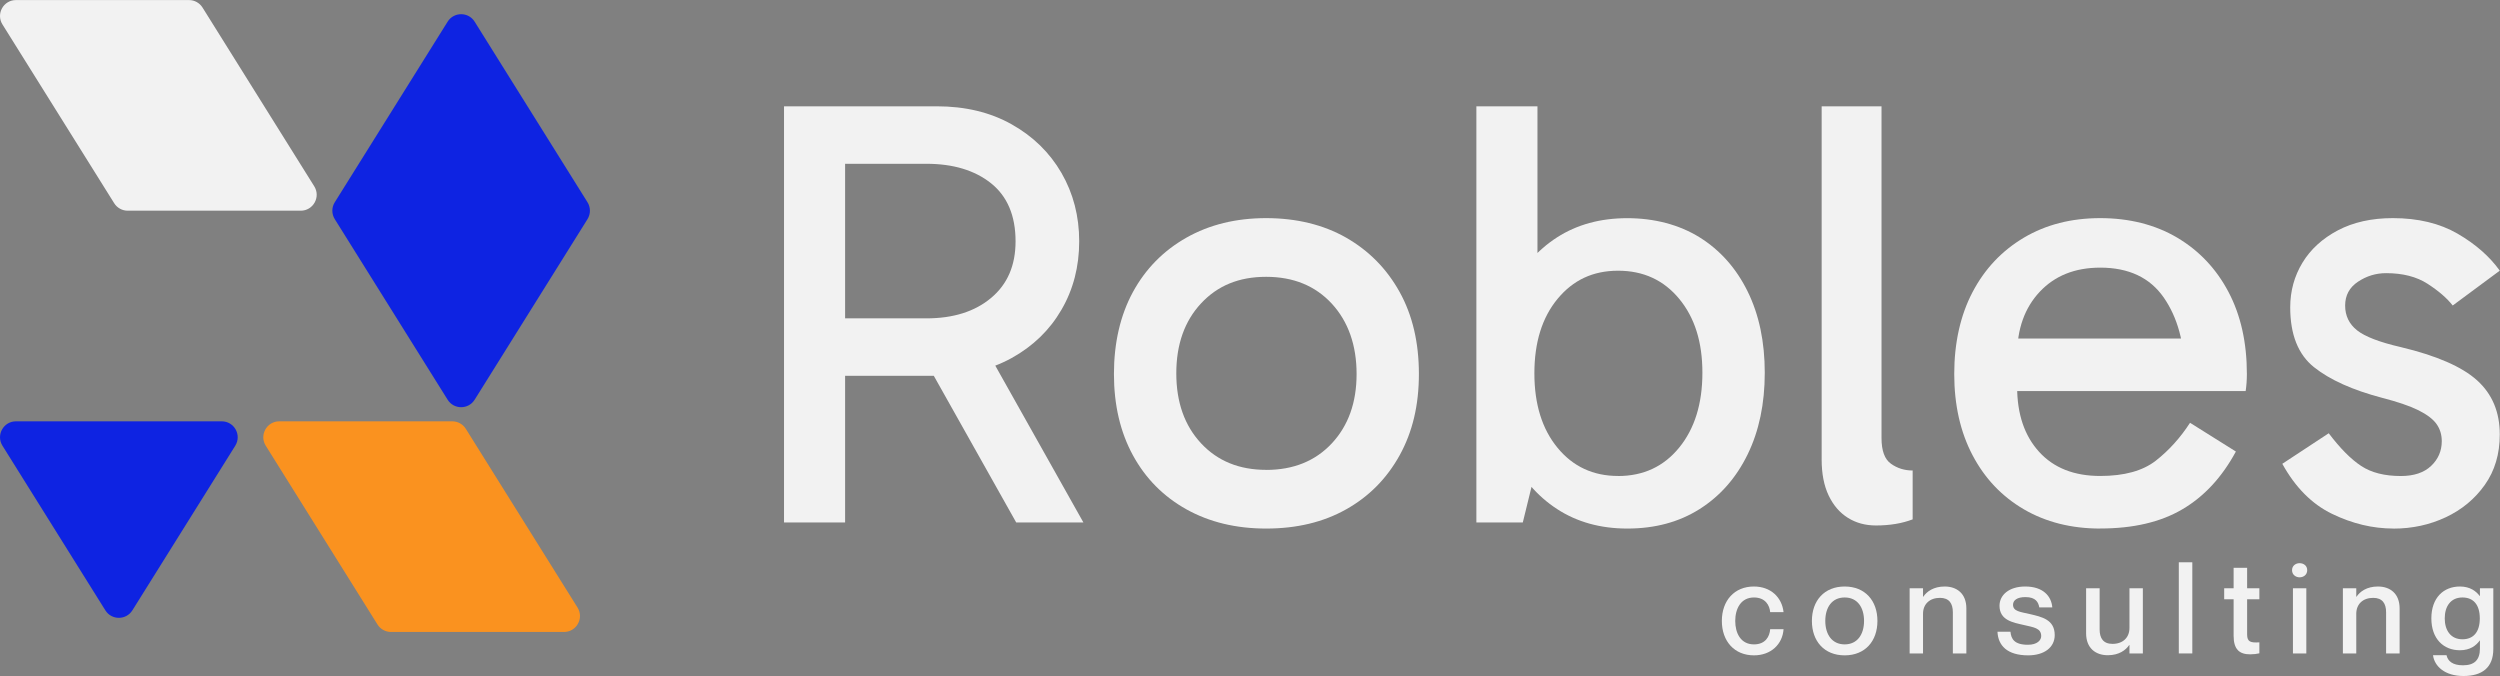
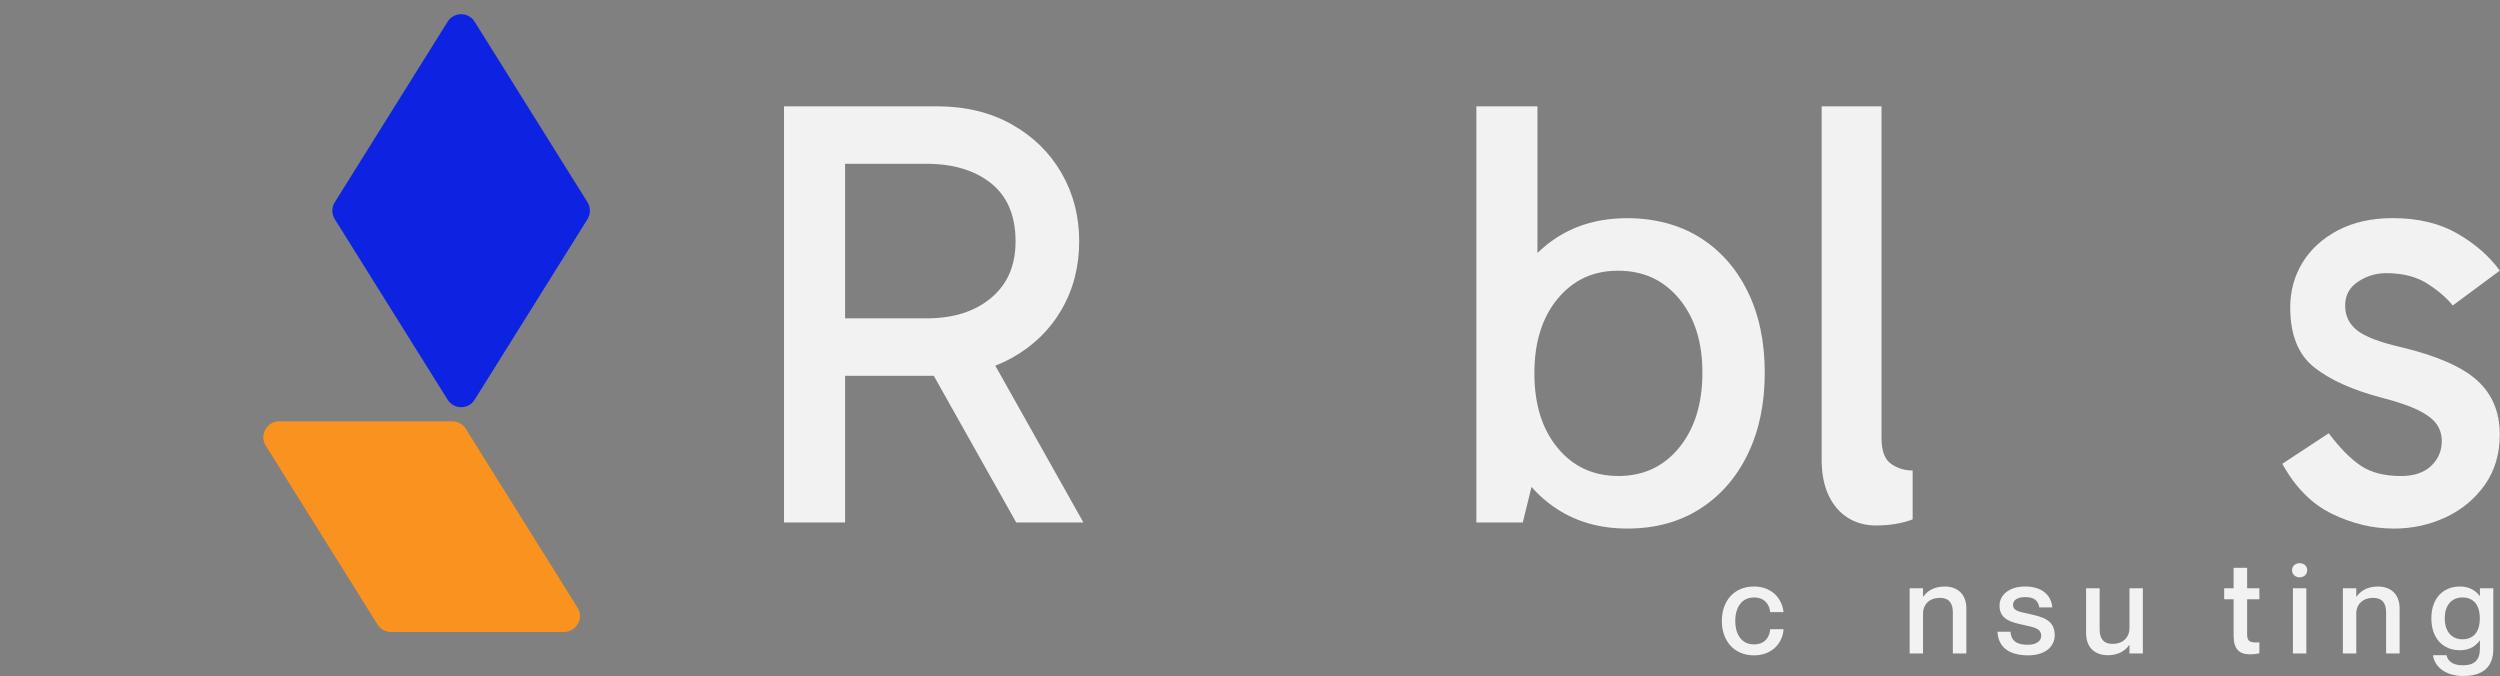
<svg xmlns="http://www.w3.org/2000/svg" width="8010" height="2166" viewBox="0 0 8010 2166" fill="none">
  <rect x="0" y="0" width="8010" height="2166" fill="#808080" stroke="none" />
  <path d="M894.742 1349.94C854.638 1349.94 830.19 1394.05 851.444 1428.06L1209.41 2000.8C1218.74 2015.73 1235.1 2024.8 1252.71 2024.8H1807.15C1847.25 2024.8 1871.7 1980.69 1850.45 1946.68L1492.48 1373.94C1483.15 1359.01 1466.79 1349.94 1449.18 1349.94H894.742Z" fill="#FA921F" />
-   <path d="M51.164 0.215C11.06 0.215 -13.389 44.327 7.866 78.335L365.832 651.079C375.162 666.008 391.525 675.077 409.129 675.077H963.57C1003.67 675.077 1028.12 630.965 1006.87 596.957L648.902 24.212C639.571 9.284 623.209 0.215 605.604 0.215H51.164Z" fill="#F2F2F2" />
  <path d="M1072.6 702.138C1062.25 685.581 1062.25 664.573 1072.6 648.016L1434.18 69.491C1454.18 37.495 1500.78 37.494 1520.77 69.491L1882.35 648.016C1892.7 664.573 1892.7 685.581 1882.35 702.138L1520.77 1280.66C1500.78 1312.66 1454.18 1312.66 1434.18 1280.66L1072.6 702.138Z" fill="#0E23E2" />
-   <path d="M424.128 1955.52C404.13 1987.52 357.53 1987.52 337.532 1955.52L7.866 1428.06C-13.389 1394.05 11.06 1349.94 51.164 1349.94H710.496C750.6 1349.94 775.049 1394.05 753.794 1428.06L424.128 1955.52Z" fill="#0E23E2" />
  <path d="M2511.98 1673.92V340.606H3001.46C3092.85 340.606 3172.85 359.838 3241.26 398.302C3309.85 436.767 3362.95 488.676 3400.91 554.031C3438.69 619.386 3457.75 692.4 3457.75 773.243C3457.75 854.086 3438.86 927.27 3400.91 992.455C3362.95 1057.81 3309.85 1109.21 3241.26 1147.16C3172.68 1184.95 3092.85 1204.01 3001.46 1204.01H2672.47V1020.03H2968.1C3054.22 1020.03 3123.49 998.241 3175.57 954.501C3227.82 910.761 3253.86 850.512 3253.86 773.413C3253.86 691.209 3227.65 629.258 3175.57 587.39C3123.32 545.692 3054.22 524.758 2968.1 524.758H2670.43L2707.7 479.656V1673.92H2511.98ZM3255.9 1673.92L2944.61 1119.93H3159.91L3471.2 1673.92H3255.9Z" fill="#F2F2F2" />
-   <path d="M4056.67 1693.49C3960 1693.49 3874.9 1672.9 3801.21 1631.88C3727.51 1590.69 3670.32 1533 3629.82 1458.62C3589.31 1384.25 3569.06 1297.45 3569.06 1198.22C3569.06 1099 3589.31 1010.33 3629.82 935.78C3670.32 861.405 3727.34 803.368 3801.21 761.5C3874.9 719.802 3960.17 698.868 4056.67 698.868C4153.17 698.868 4239.97 719.802 4313.15 761.5C4386.17 803.368 4443.35 861.405 4484.54 935.78C4525.73 1010.16 4546.15 1097.64 4546.15 1198.22C4546.15 1298.81 4525.56 1384.25 4484.54 1458.62C4443.35 1533 4386.34 1590.86 4313.15 1631.88C4239.97 1673.07 4154.53 1693.49 4056.67 1693.49ZM4056.67 1505.59C4144.15 1505.59 4214.27 1477.17 4267.2 1420.5C4320.13 1363.65 4346.51 1289.62 4346.51 1198.22C4346.51 1106.83 4320.13 1030.58 4267.2 973.053C4214.27 915.697 4144.15 886.934 4056.67 886.934C3969.19 886.934 3900.94 915.357 3848.18 972.032C3795.25 1028.88 3768.87 1103.59 3768.87 1196.18C3768.87 1288.77 3795.25 1363.48 3848.18 1420.33C3901.11 1477.17 3970.55 1505.42 4056.67 1505.42V1505.59Z" fill="#F2F2F2" />
  <path d="M4730.3 1673.92V340.605H4926.03V937.821H4906.46V1482.11H4926.03L4879.06 1673.92H4730.3ZM5213.83 1693.49C5127.71 1693.49 5052.65 1672.56 4988.66 1630.86C4924.67 1589.16 4874.8 1530.78 4838.89 1455.73C4802.98 1380.67 4785.11 1293.53 4785.11 1194.31C4785.11 1095.08 4802.98 1008.28 4838.89 933.907C4874.8 859.531 4924.67 801.835 4988.66 760.648C5052.65 719.461 5127.71 699.037 5213.83 699.037C5299.95 699.037 5379.94 719.631 5445.81 760.648C5511.67 801.835 5562.9 859.531 5599.49 933.907C5636.09 1008.28 5654.3 1095.08 5654.3 1194.31C5654.3 1293.53 5636.09 1380.67 5599.49 1455.73C5562.9 1530.78 5511.67 1589.16 5445.81 1630.86C5379.94 1672.73 5302.5 1693.49 5213.83 1693.49ZM5184.39 1525.17C5265.23 1525.17 5330.58 1494.87 5380.11 1434.11C5429.64 1373.35 5454.49 1293.53 5454.49 1194.31C5454.49 1095.08 5429.64 1017.47 5380.11 957.394C5330.41 897.315 5265.23 867.36 5184.39 867.36C5103.54 867.36 5040.23 897.485 4990.53 957.394C4940.84 1017.47 4916.16 1097.12 4916.16 1196.18C4916.16 1295.23 4941.01 1375.05 4990.53 1434.96C5040.06 1495.04 5104.73 1525 5184.39 1525V1525.17Z" fill="#F2F2F2" />
  <path d="M6010.69 1683.62C5976.65 1683.62 5946.69 1675.45 5920.65 1659.11C5894.44 1642.77 5874.02 1618.94 5859.04 1587.63C5844.07 1556.31 5836.58 1517.85 5836.58 1472.06V340.605H6028.39V1403.65C6028.39 1444.15 6038.43 1471.55 6058.68 1485.85C6078.94 1500.32 6102.08 1507.47 6128.12 1507.47V1664.05C6111.1 1670.51 6092.89 1675.45 6073.32 1678.68C6053.75 1681.92 6032.81 1683.62 6010.69 1683.62Z" fill="#F2F2F2" />
-   <path d="M6729.25 1693.49C6636.49 1693.49 6554.97 1672.9 6484.51 1631.88C6414.04 1590.69 6359.24 1533 6320.1 1458.62C6280.95 1384.25 6261.38 1297.45 6261.38 1198.22C6261.38 1099 6280.95 1010.33 6320.1 935.78C6359.24 861.234 6414.04 803.368 6484.51 761.5C6554.97 719.802 6636.49 698.868 6729.25 698.868C6822 698.868 6905.4 719.802 6975.86 761.5C7046.32 803.368 7101.12 861.405 7140.27 935.78C7179.41 1010.16 7198.99 1097.64 7198.99 1198.22C7198.99 1207.41 7198.65 1216.77 7197.96 1226.64C7197.28 1236.52 7196.26 1245.2 7195.07 1253.02H6447.23V1084.7H7054.15L6999.35 1198.22C6999.35 1099 6977.05 1017.47 6932.8 953.48C6888.38 889.487 6820.47 857.49 6729.25 857.49C6648.23 857.49 6583.73 883.36 6535.39 934.759C6487.06 986.328 6462.89 1053.9 6462.89 1137.46V1239.24C6462.89 1326.72 6486.38 1396.16 6533.35 1447.73C6580.33 1499.3 6645.51 1525 6729.08 1525C6806 1525 6865.4 1508.66 6907.27 1475.98C6948.97 1443.3 6985.56 1402.97 7016.88 1354.63L7163.76 1446.71C7119.33 1528.91 7062.32 1590.69 6992.37 1631.71C6922.59 1672.9 6834.77 1693.32 6729.08 1693.32L6729.25 1693.49Z" fill="#F2F2F2" />
  <path d="M7668.89 1693.49C7602.35 1693.49 7536.82 1677.83 7472.15 1646.52C7407.47 1615.2 7354.37 1561.76 7312.5 1486.02L7461.25 1388.16C7497.85 1436.5 7532.4 1471.39 7565.07 1492.83C7597.75 1514.44 7640.13 1525.17 7692.38 1525.17C7734.08 1525.17 7766.42 1514.44 7789.22 1492.83C7812.03 1471.21 7823.43 1444.83 7823.43 1413.52C7823.43 1392.58 7817.81 1374.37 7806.75 1358.72C7795.69 1343.06 7776.46 1328.42 7749.06 1314.64C7721.65 1301.02 7682.51 1287.57 7631.62 1274.47C7537.67 1249.62 7465.17 1217.11 7414.28 1176.61C7363.39 1136.1 7337.86 1072.28 7337.86 984.796C7337.86 932.546 7350.97 884.892 7377.01 841.832C7403.05 798.773 7441 764.223 7490.53 738.013C7540.06 711.973 7598.77 698.868 7666.68 698.868C7747.52 698.868 7816.79 715.547 7874.15 748.735C7931.5 782.094 7976.61 821.579 8009.28 867.191L7858.49 978.839C7840.11 955.353 7813.39 932.206 7778.16 909.4C7742.93 886.594 7698.51 875.19 7645.07 875.19C7612.39 875.19 7582.43 884.381 7555.03 902.592C7527.63 920.803 7513.84 946.332 7513.84 979.01C7513.84 1011.69 7526.61 1038.07 7551.97 1058.32C7577.5 1078.57 7624.13 1096.44 7692.04 1112.1C7806.92 1139.5 7888.45 1175.07 7936.78 1218.82C7985.12 1262.56 8009.28 1320.25 8009.28 1392.07C8009.28 1454.71 7993.29 1508.49 7961.29 1553.59C7929.29 1598.69 7887.59 1633.24 7836.03 1657.41C7784.46 1681.58 7728.63 1693.66 7668.55 1693.66L7668.89 1693.49Z" fill="#F2F2F2" />
  <path d="M5671.62 1961.27C5669.99 1940.03 5656.51 1914.3 5619.75 1914.3C5577.67 1914.3 5559.7 1950.25 5559.7 1989.46C5559.7 2028.67 5577.27 2064.62 5619.75 2064.62C5656.51 2064.62 5669.99 2039.29 5671.62 2016.01H5714.51C5711.24 2064.21 5674.07 2099.75 5619.75 2099.75C5557.25 2099.75 5516.81 2054.81 5516.81 1989.46C5516.81 1924.1 5557.25 1879.17 5619.34 1879.17C5673.66 1879.17 5709.2 1913.89 5714.51 1961.27H5671.62Z" fill="#F2F2F2" />
-   <path d="M5910.32 2099.75C5844.96 2099.75 5805.34 2054.41 5805.34 1989.46C5805.34 1924.51 5844.96 1879.17 5910.32 1879.17C5975.67 1879.17 6015.29 1924.51 6015.29 1989.46C6015.29 2054.41 5975.67 2099.75 5910.32 2099.75ZM5910.32 2064.62C5951.17 2064.62 5972.41 2032.35 5972.41 1989.46C5972.41 1946.16 5951.17 1914.3 5910.32 1914.3C5869.47 1914.3 5848.23 1946.16 5848.23 1989.46C5848.23 2032.35 5869.47 2064.62 5910.32 2064.62Z" fill="#F2F2F2" />
  <path d="M6230.79 1879.17C6269.6 1879.17 6300.23 1901.64 6300.23 1949.43V2093.62H6256.93V1961.68C6256.93 1933.5 6245.09 1915.53 6215.68 1915.53C6182.59 1915.53 6161.35 1935.54 6161.35 1966.59V2093.62H6118.46V1884.89H6161.35V1911.85H6162.17C6173.2 1895.51 6194.85 1879.17 6230.79 1879.17Z" fill="#F2F2F2" />
  <path d="M6503.25 1967.4C6541.64 1976.39 6583.31 1984.97 6583.31 2034.8C6583.31 2074.83 6548.99 2099.75 6498.34 2099.75C6430.95 2099.75 6401.95 2068.29 6399.9 2024.18H6441.57C6443.61 2046.64 6453.41 2065.84 6497.53 2065.84C6527.35 2065.84 6540.01 2051.14 6540.01 2038.07C6540.01 2011.93 6515.09 2009.88 6484.46 2002.53C6451.37 1994.77 6406.44 1988.23 6406.44 1940.85C6406.44 1906.54 6436.67 1879.17 6488.95 1879.17C6545.73 1879.17 6572.69 1909.81 6575.55 1946.16H6533.88C6531.02 1929.82 6522.85 1913.08 6489.36 1913.08C6463.62 1913.08 6449.74 1922.88 6449.74 1937.58C6449.74 1958.82 6473.02 1960.46 6503.25 1967.4Z" fill="#F2F2F2" />
  <path d="M6822.79 1884.89H6865.68V2093.62H6822.79V2066.66H6821.98C6810.95 2083 6789.3 2099.34 6753.35 2099.34C6714.55 2099.34 6683.91 2076.87 6683.91 2029.08V1884.89H6727.21V2016.83C6727.21 2045.01 6739.06 2062.98 6768.47 2062.98C6801.55 2062.98 6822.79 2042.97 6822.79 2011.93V1884.89Z" fill="#F2F2F2" />
-   <path d="M6980.88 1801.56H7024.18V2093.62H6980.88V1801.56Z" fill="#F2F2F2" />
+   <path d="M6980.88 1801.56V2093.62H6980.88V1801.56Z" fill="#F2F2F2" />
  <path d="M7239.01 1920.02H7199.8V2033.17C7199.8 2056.86 7211.24 2059.72 7239.01 2058.08V2093.21C7230.44 2095.25 7221.04 2096.48 7209.6 2096.48C7175.29 2096.48 7156.5 2080.96 7156.5 2036.84V1920.02H7126.28V1884.89H7156.5V1819.13H7199.8V1884.89H7239.01V1920.02Z" fill="#F2F2F2" />
  <path d="M7367.81 1849.76C7355.96 1849.76 7343.71 1841.59 7343.71 1826.89C7343.71 1812.18 7355.96 1804.42 7367.81 1804.42C7380.47 1804.42 7392.32 1812.18 7392.32 1826.89C7392.32 1841.59 7380.47 1849.76 7367.81 1849.76ZM7346.57 1884.89H7389.46V2093.62H7346.57V1884.89Z" fill="#F2F2F2" />
  <path d="M7618.92 1879.17C7657.72 1879.17 7688.36 1901.64 7688.36 1949.43V2093.62H7645.06V1961.68C7645.06 1933.5 7633.21 1915.53 7603.8 1915.53C7570.72 1915.53 7549.48 1935.54 7549.48 1966.59V2093.62H7506.59V1884.89H7549.48V1911.85H7550.29C7561.32 1895.51 7582.97 1879.17 7618.92 1879.17Z" fill="#F2F2F2" />
  <path d="M7945.7 1884.89H7988.59V2079.32C7988.59 2139.37 7952.23 2165.92 7893.01 2165.92C7832.96 2165.92 7799.87 2134.47 7795.38 2099.34H7838.68C7842.76 2117.72 7857.47 2131.61 7891.37 2131.61C7927.32 2131.61 7945.7 2115.27 7945.7 2077.69V2052.36H7944.88C7933.85 2067.89 7914.65 2083.41 7881.57 2083.41C7829.28 2083.41 7790.07 2047.05 7790.07 1981.29C7790.07 1915.12 7829.28 1879.17 7881.57 1879.17C7914.65 1879.17 7933.85 1894.69 7944.88 1909.4H7945.7V1884.89ZM7889.74 2048.28C7924.46 2048.28 7945.29 2025.4 7945.29 1981.29C7945.29 1937.18 7924.46 1914.3 7889.74 1914.3C7852.16 1914.3 7832.96 1942.49 7832.96 1981.29C7832.96 2019.69 7852.16 2048.28 7889.74 2048.28Z" fill="#F2F2F2" />
</svg>